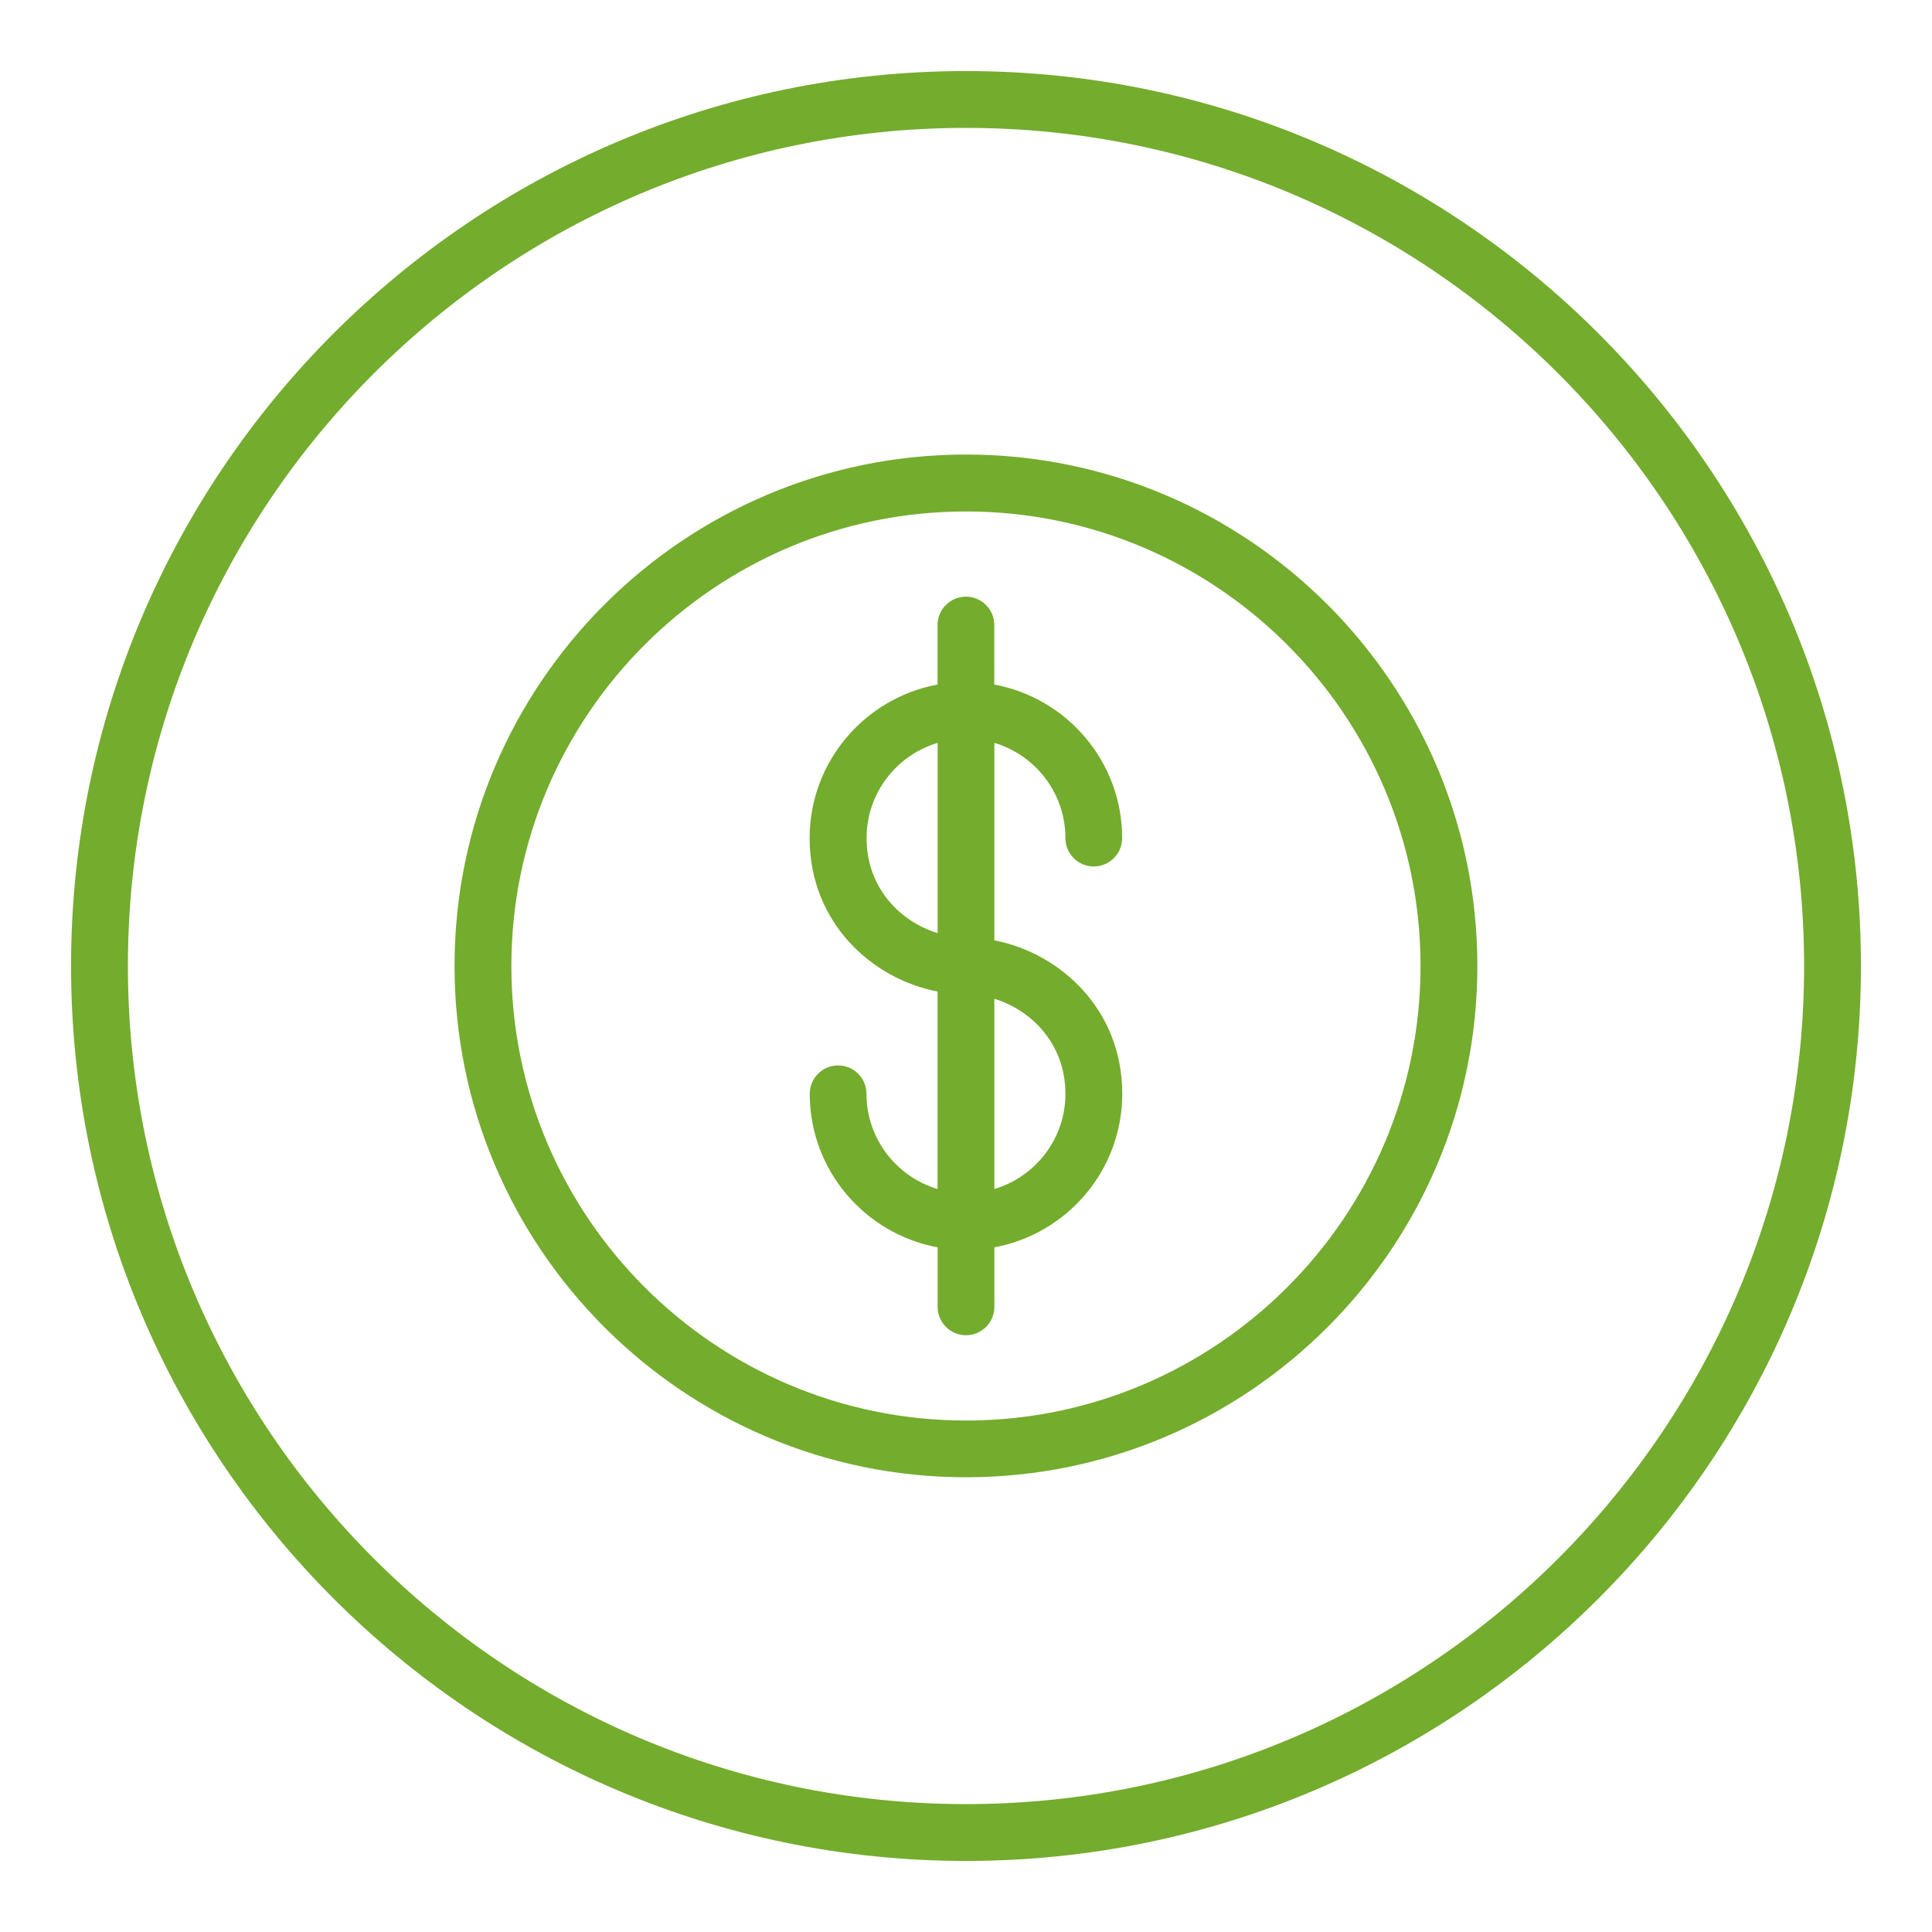
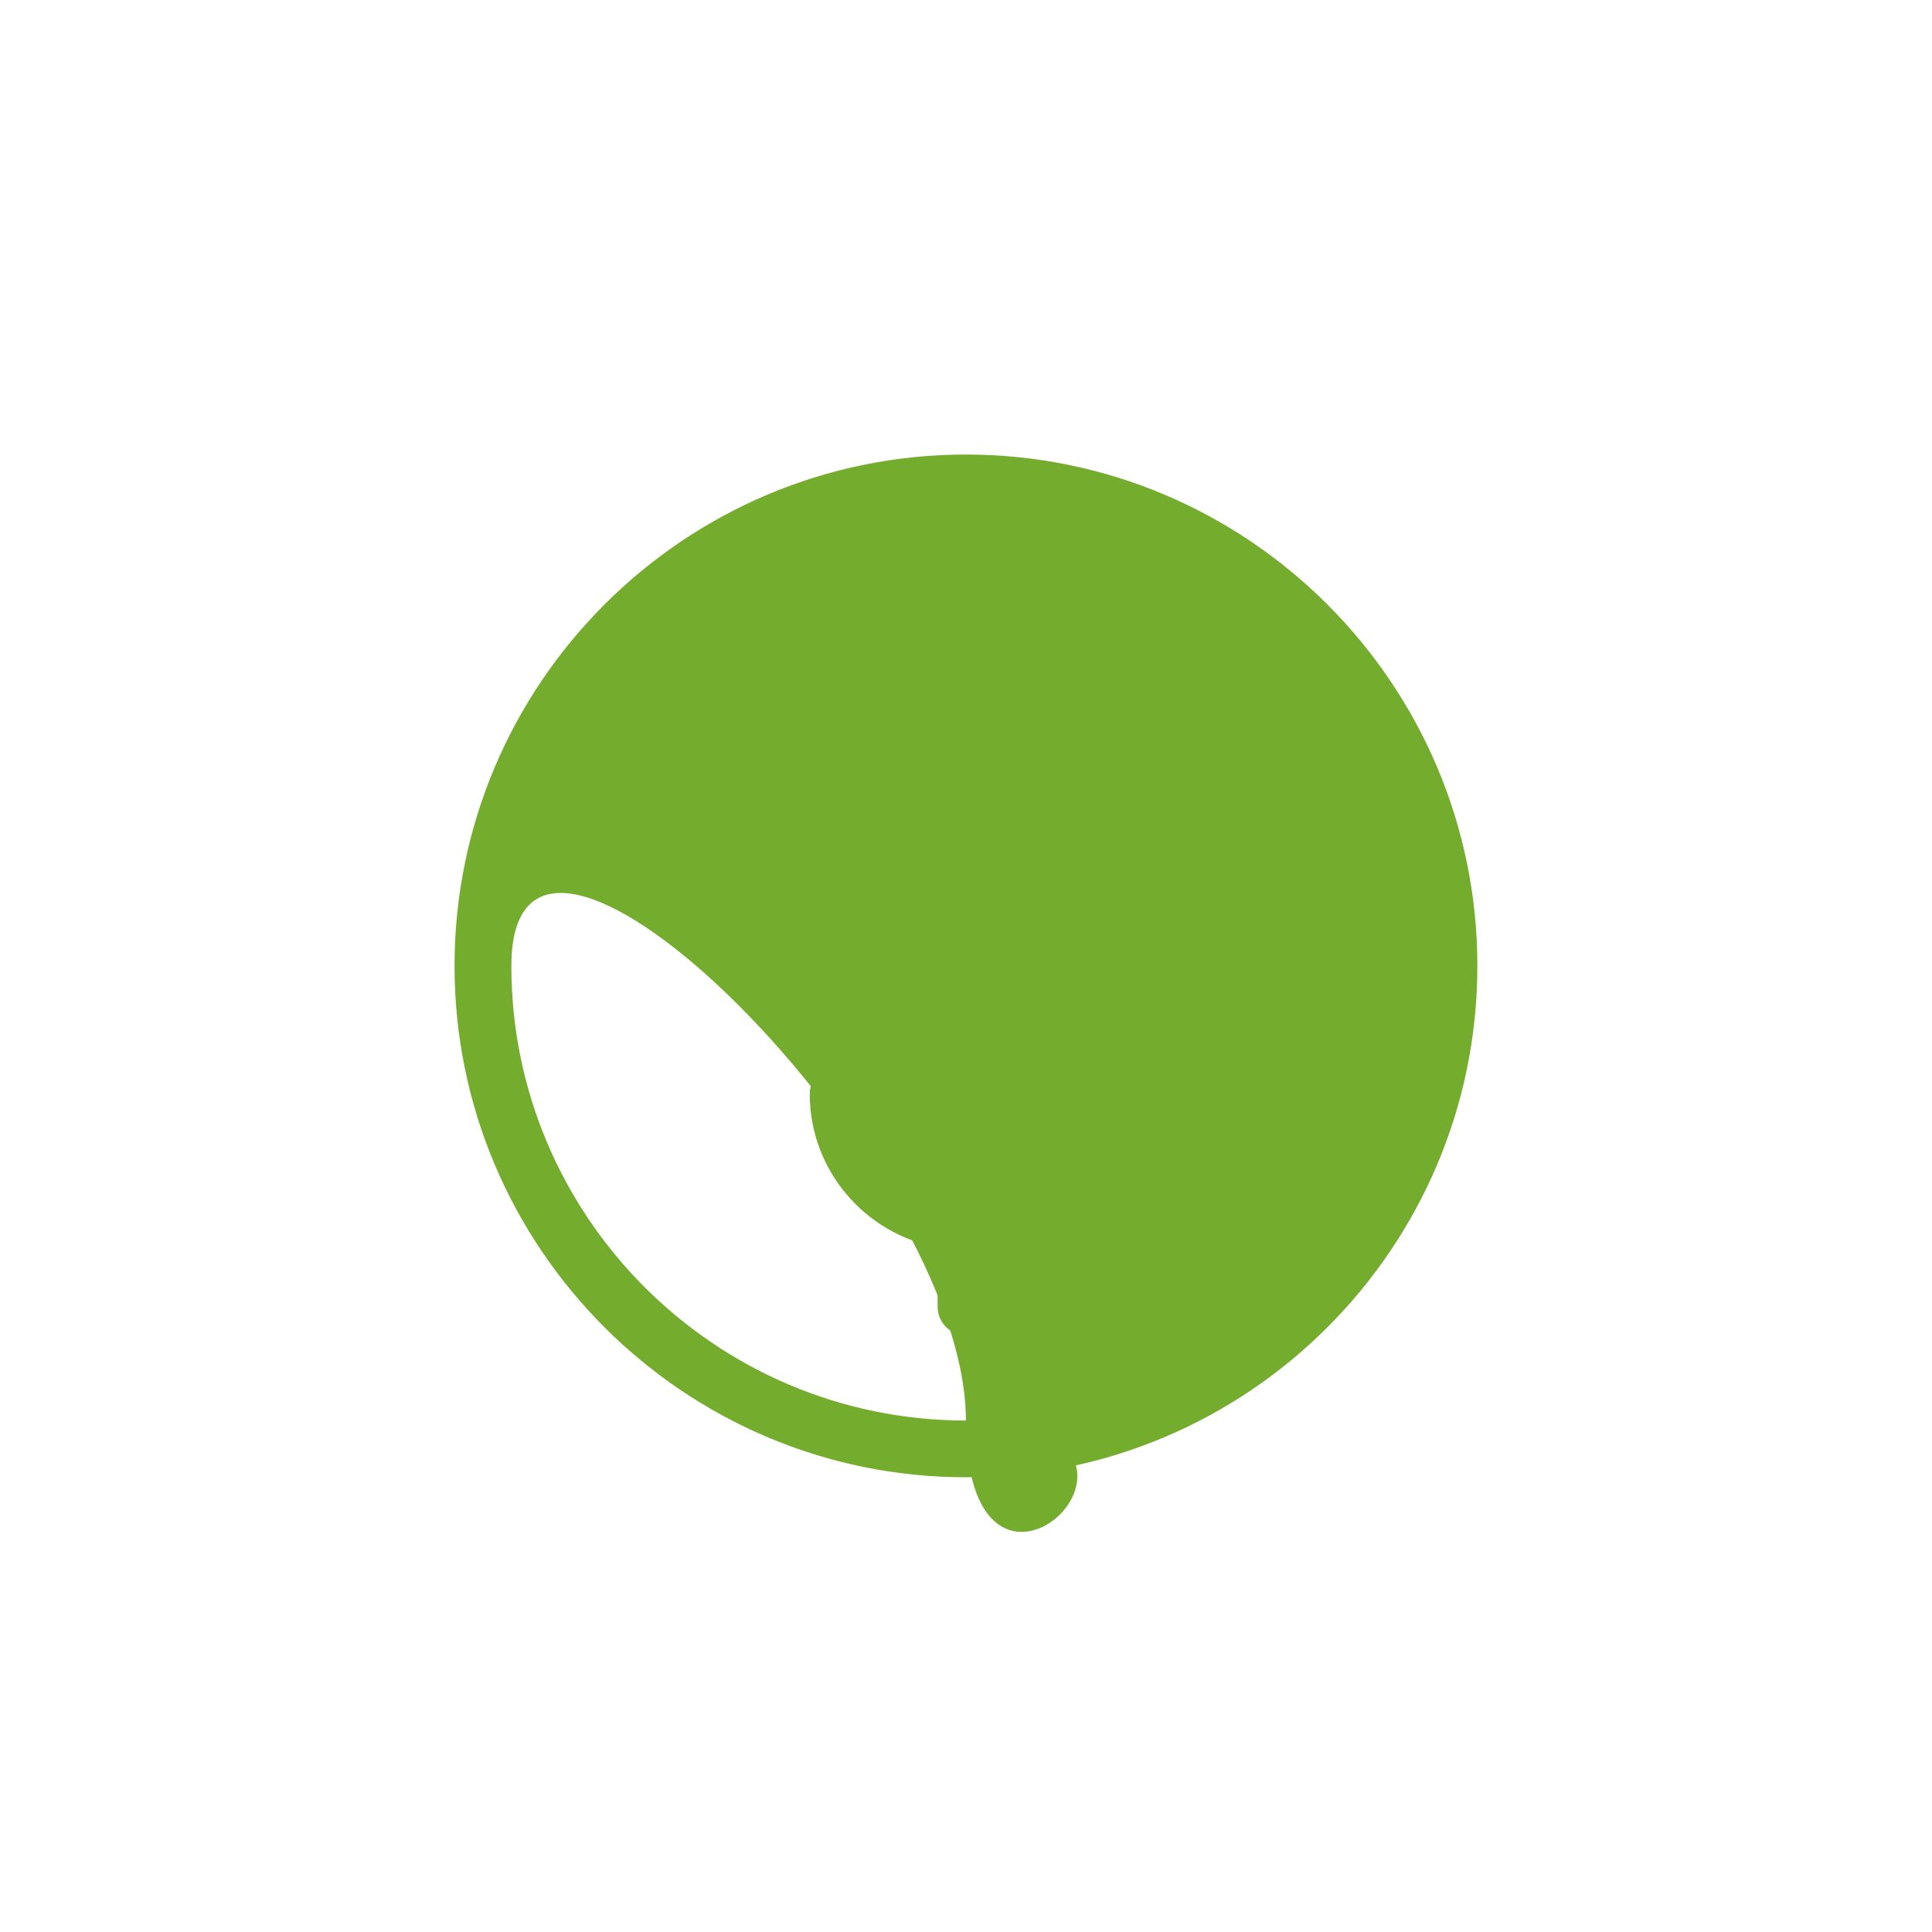
<svg xmlns="http://www.w3.org/2000/svg" version="1.1" x="0px" y="0px" viewBox="0 0 192.76 192.76" style="enable-background:new 0 0 192.76 192.76;" xml:space="preserve">
  <style type="text/css">
	.st0{fill:#74AC2D;}
</style>
  <g id="Hilfslinien">
</g>
  <g id="Ebene_2">
    <g>
-       <path class="st0" d="M96.38,7.09c-49.24,0-89.29,40.06-89.29,89.29s40.06,89.29,89.29,89.29s89.29-40.06,89.29-89.29    S145.61,7.09,96.38,7.09z M96.38,180c-46.11,0-83.62-37.51-83.62-83.62s37.51-83.62,83.62-83.62S180,50.27,180,96.38    S142.49,180,96.38,180z" />
-       <path class="st0" d="M96.38,45.35c-28.14,0-51.03,22.89-51.03,51.02s22.89,51.02,51.03,51.02c28.13,0,51.02-22.89,51.02-51.02    S124.51,45.35,96.38,45.35z M96.38,141.73c-25.01,0-45.36-20.35-45.36-45.35s20.35-45.35,45.36-45.35s45.35,20.35,45.35,45.35    S121.39,141.73,96.38,141.73z" />
+       <path class="st0" d="M96.38,45.35c-28.14,0-51.03,22.89-51.03,51.02s22.89,51.02,51.03,51.02c28.13,0,51.02-22.89,51.02-51.02    S124.51,45.35,96.38,45.35z M96.38,141.73c-25.01,0-45.36-20.35-45.36-45.35s45.35,20.35,45.35,45.35    S121.39,141.73,96.38,141.73z" />
      <path class="st0" d="M106.3,83.62c0,1.57,1.27,2.83,2.83,2.83s2.83-1.27,2.83-2.83c0-7.63-5.51-13.98-12.76-15.32v-5.94    c0-1.57-1.27-2.83-2.83-2.83s-2.83,1.27-2.83,2.83v5.94c-7.25,1.34-12.76,7.69-12.76,15.32c0,8.42,6.19,14.04,12.76,15.31v19.7    c-4.09-1.22-7.09-5.02-7.09-9.5c0-1.57-1.27-2.83-2.83-2.83s-2.83,1.27-2.83,2.83c0,7.63,5.51,13.98,12.76,15.32v5.94    c0,1.57,1.27,2.83,2.83,2.83s2.83-1.27,2.83-2.83v-5.94c7.25-1.34,12.76-7.69,12.76-15.32c0-8.42-6.19-14.04-12.76-15.31v-19.7    C103.31,75.34,106.3,79.14,106.3,83.62z M86.46,83.62c0-4.49,2.99-8.28,7.09-9.5V93.1C89.77,91.94,86.46,88.54,86.46,83.62z     M106.3,109.13c0,4.49-2.99,8.28-7.09,9.5V99.65C102.99,100.81,106.3,104.22,106.3,109.13z" />
    </g>
  </g>
</svg>